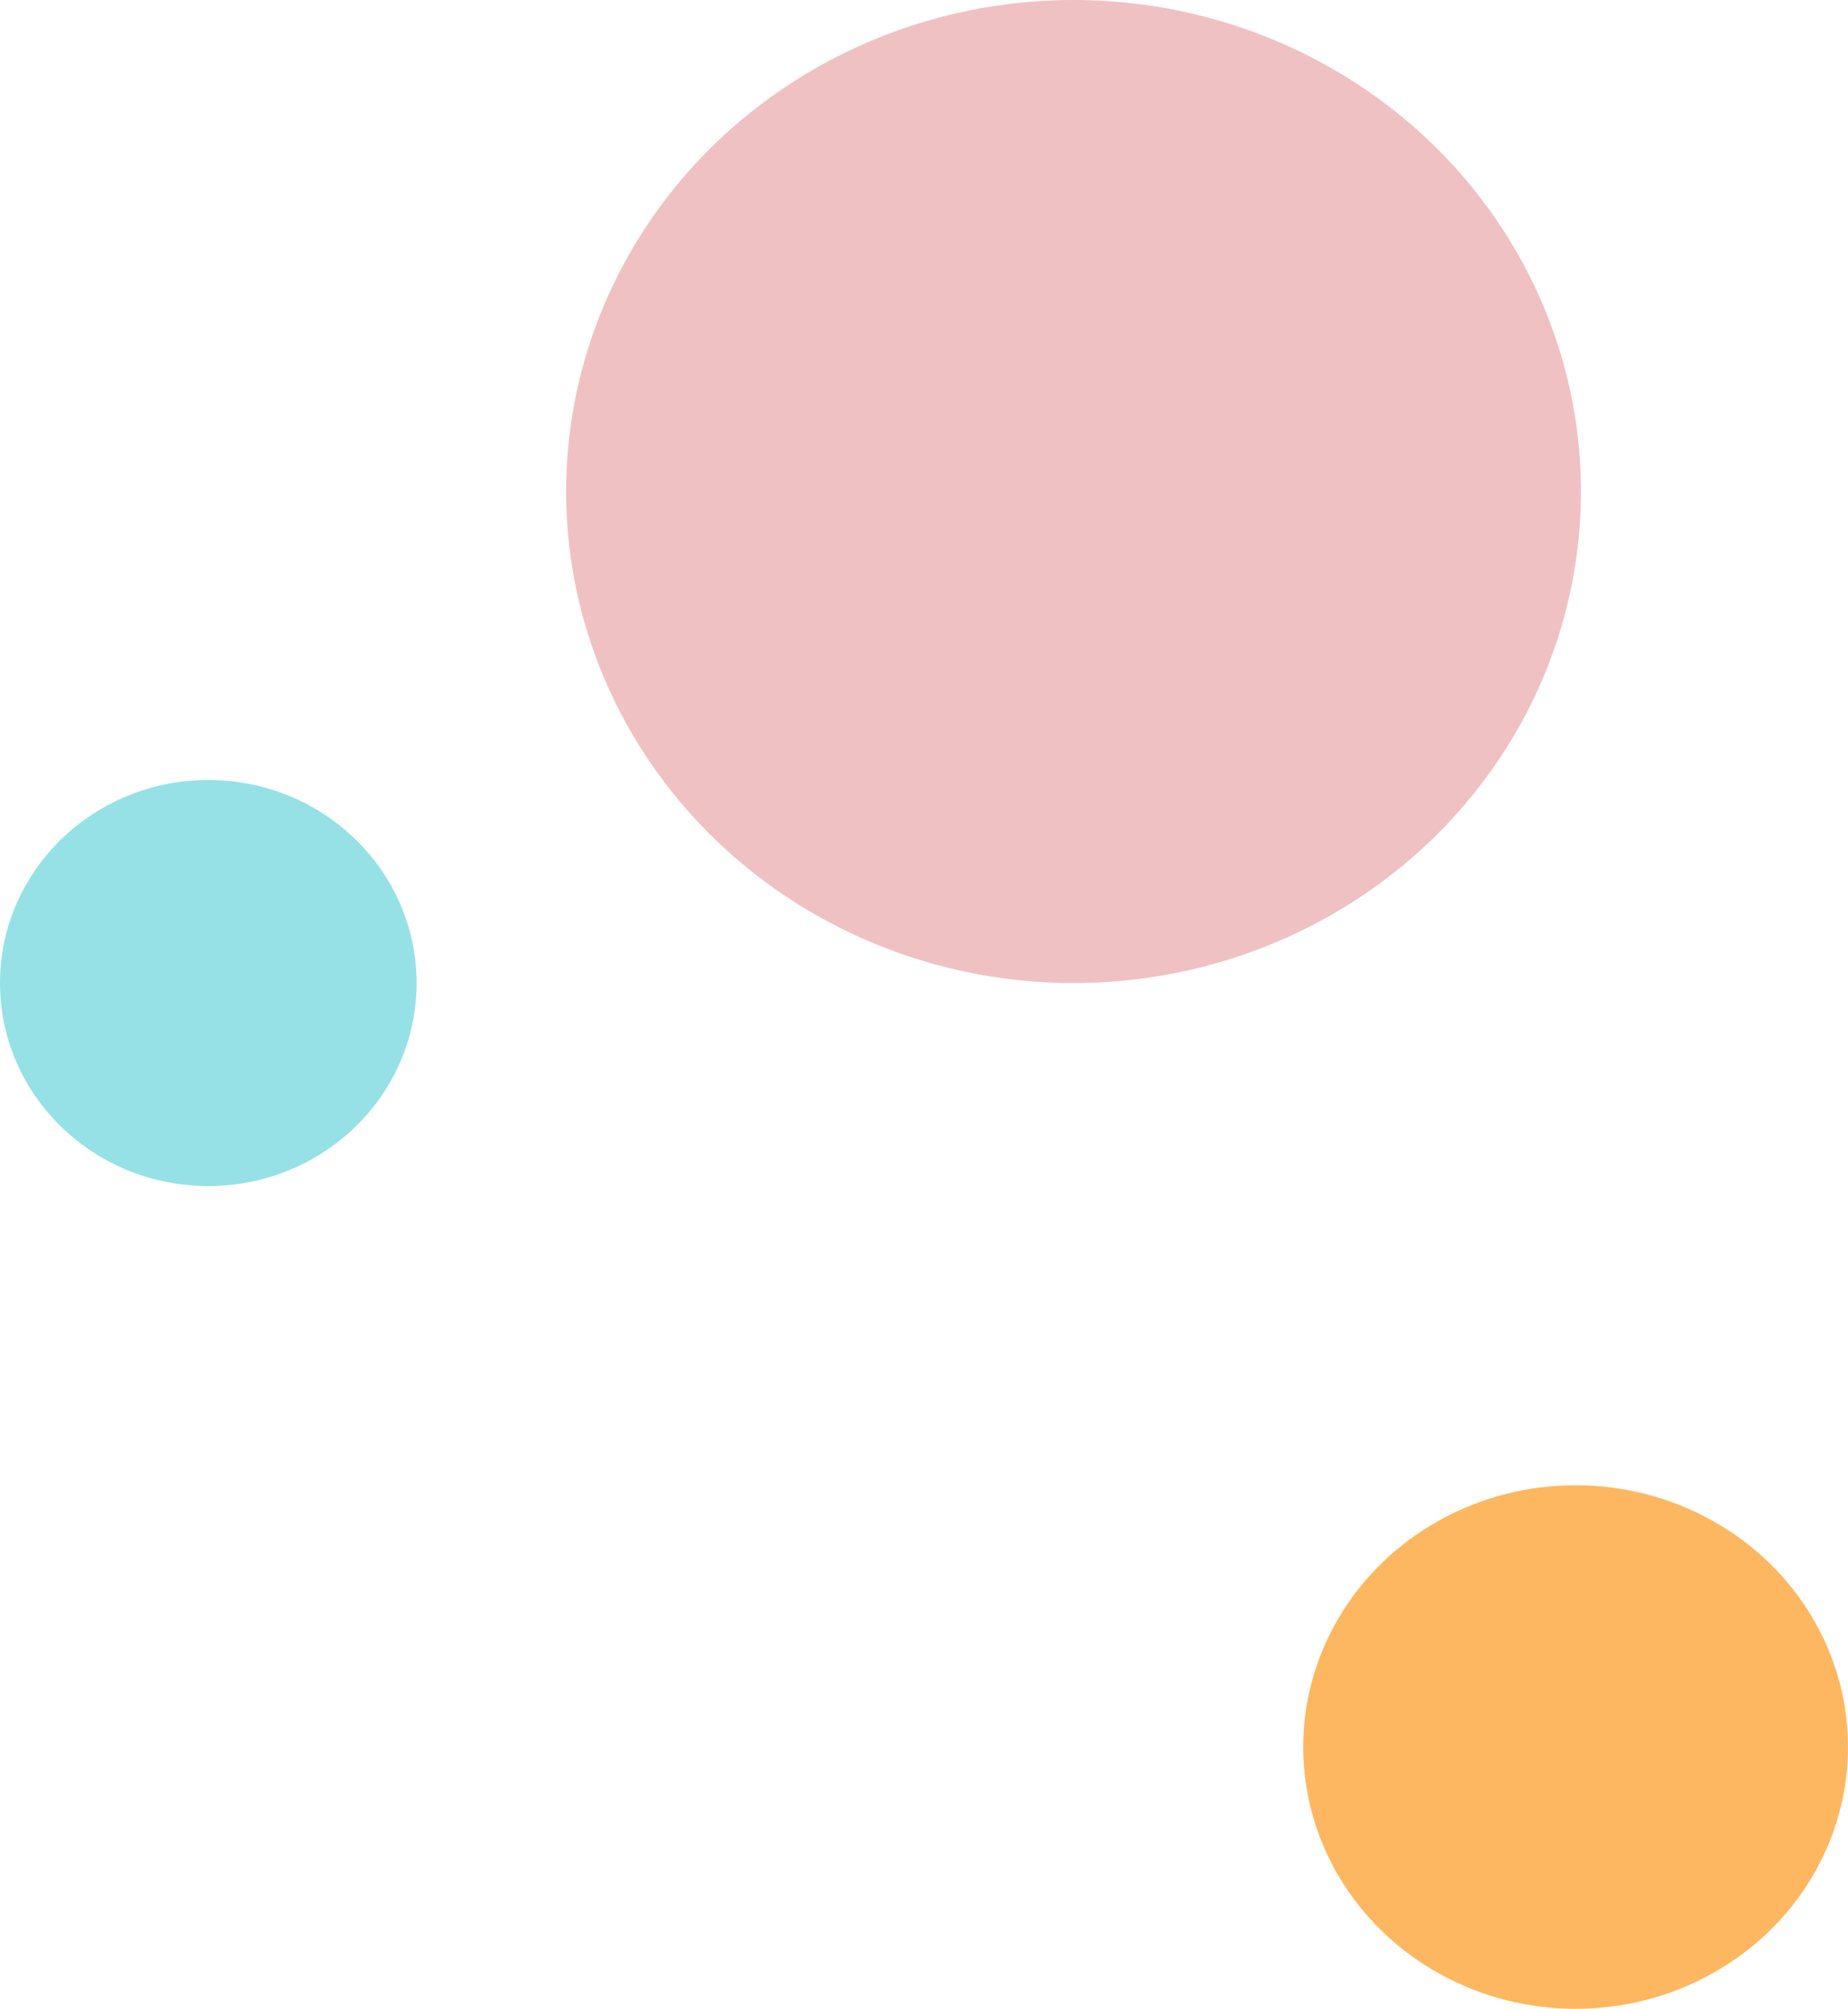
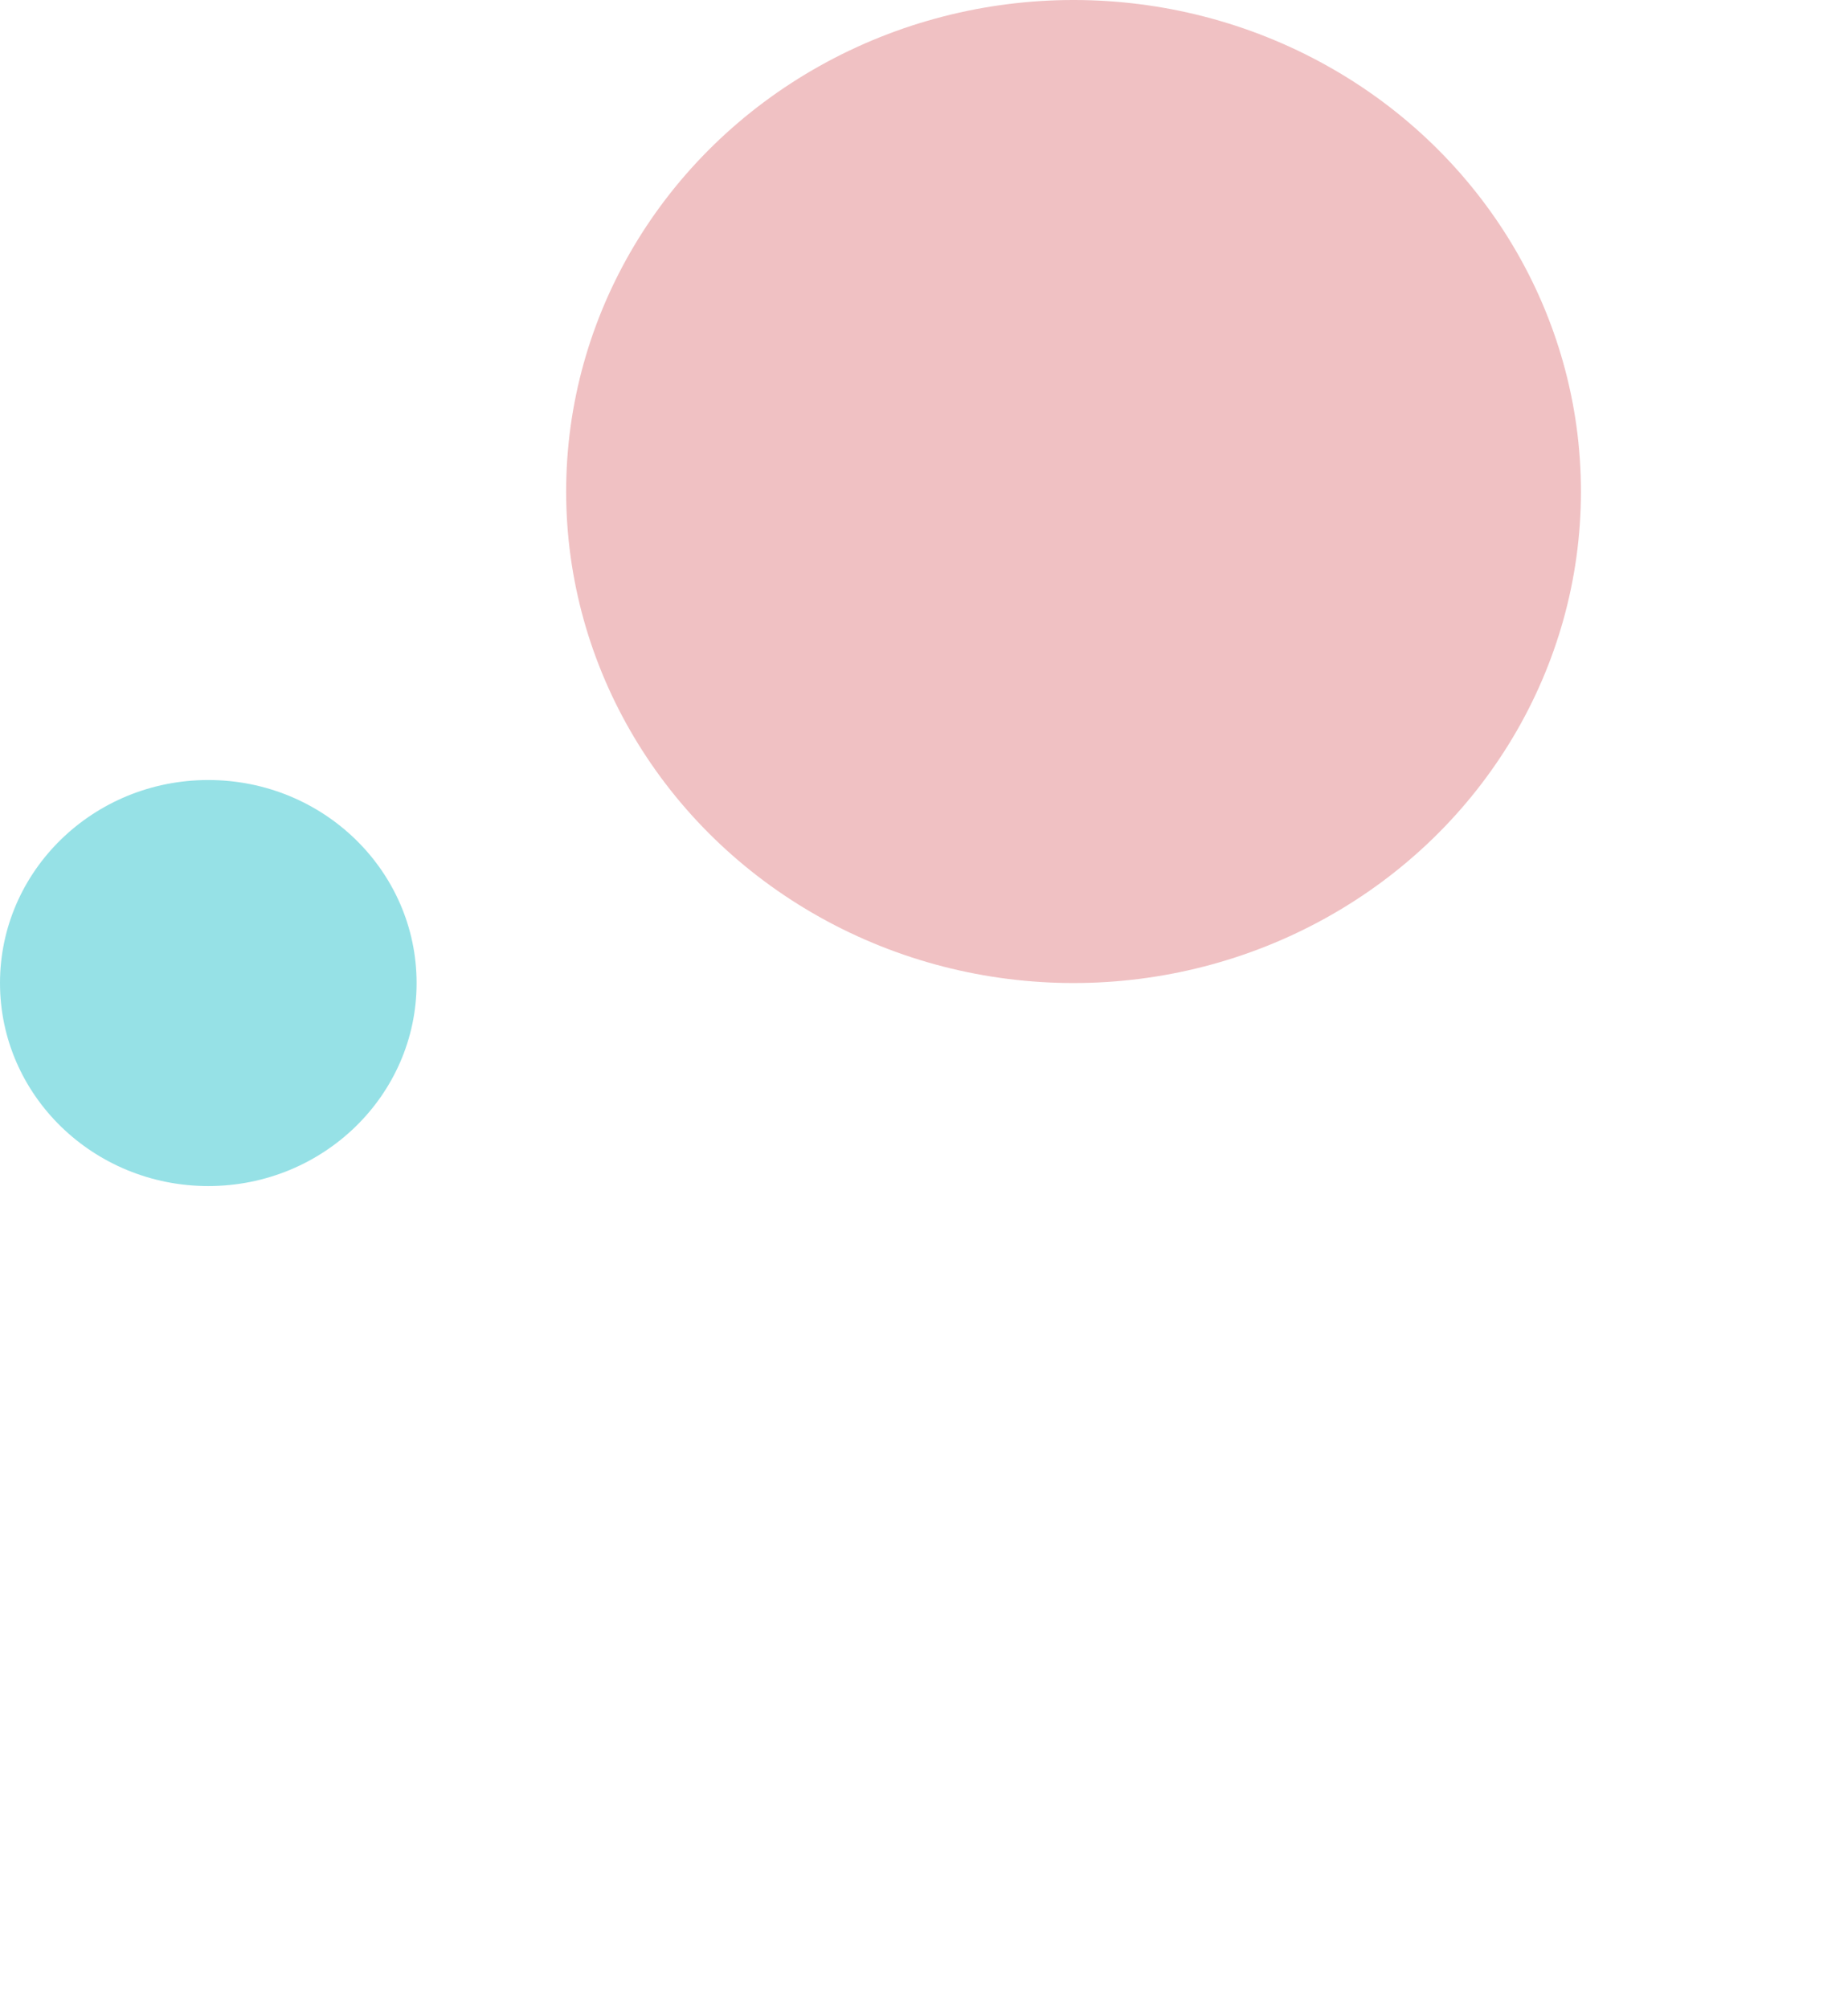
<svg xmlns="http://www.w3.org/2000/svg" width="173" height="188" viewBox="0 0 173 188" fill="none">
  <ellipse opacity="0.3" cx="100.5" cy="46" rx="47.5" ry="46" fill="#CB3036" />
  <ellipse opacity="0.5" cx="19.5" cy="92" rx="19.5" ry="19" fill="#2EC5CE" />
-   <ellipse cx="147.5" cy="163.5" rx="25.5" ry="24.5" fill="#FEB761" />
</svg>